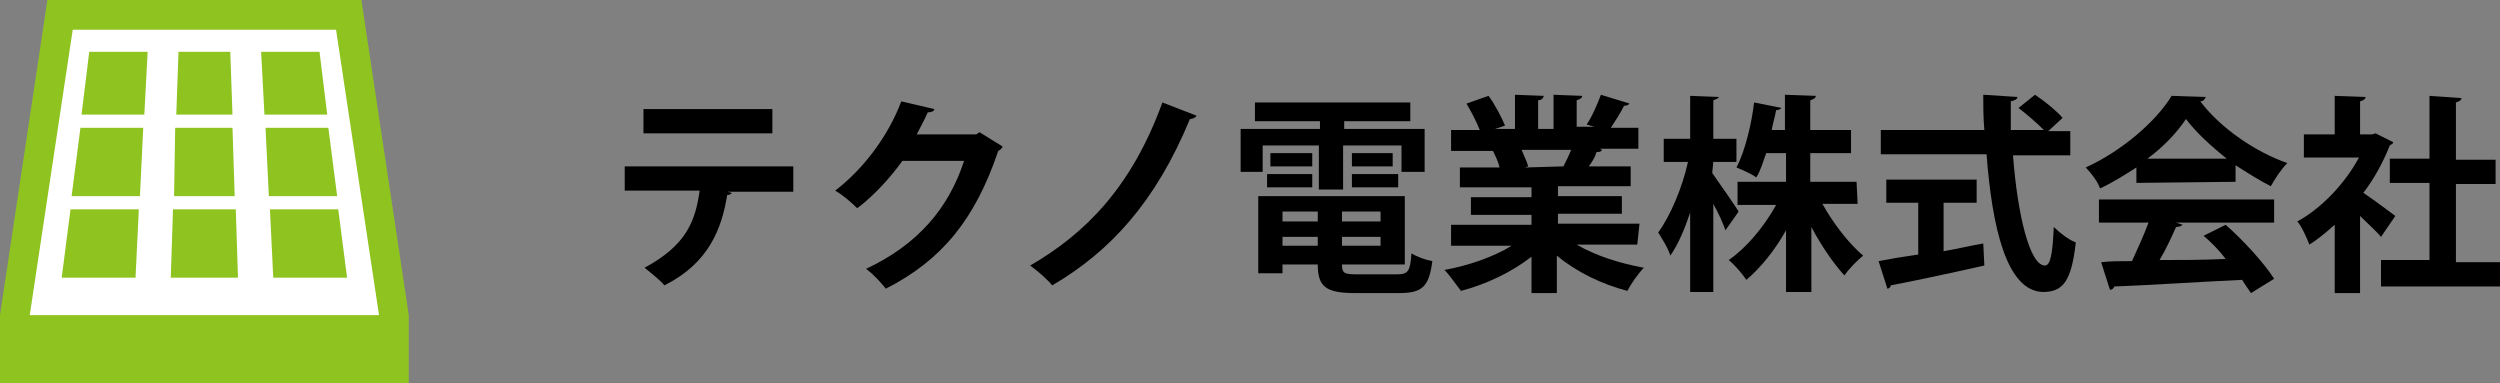
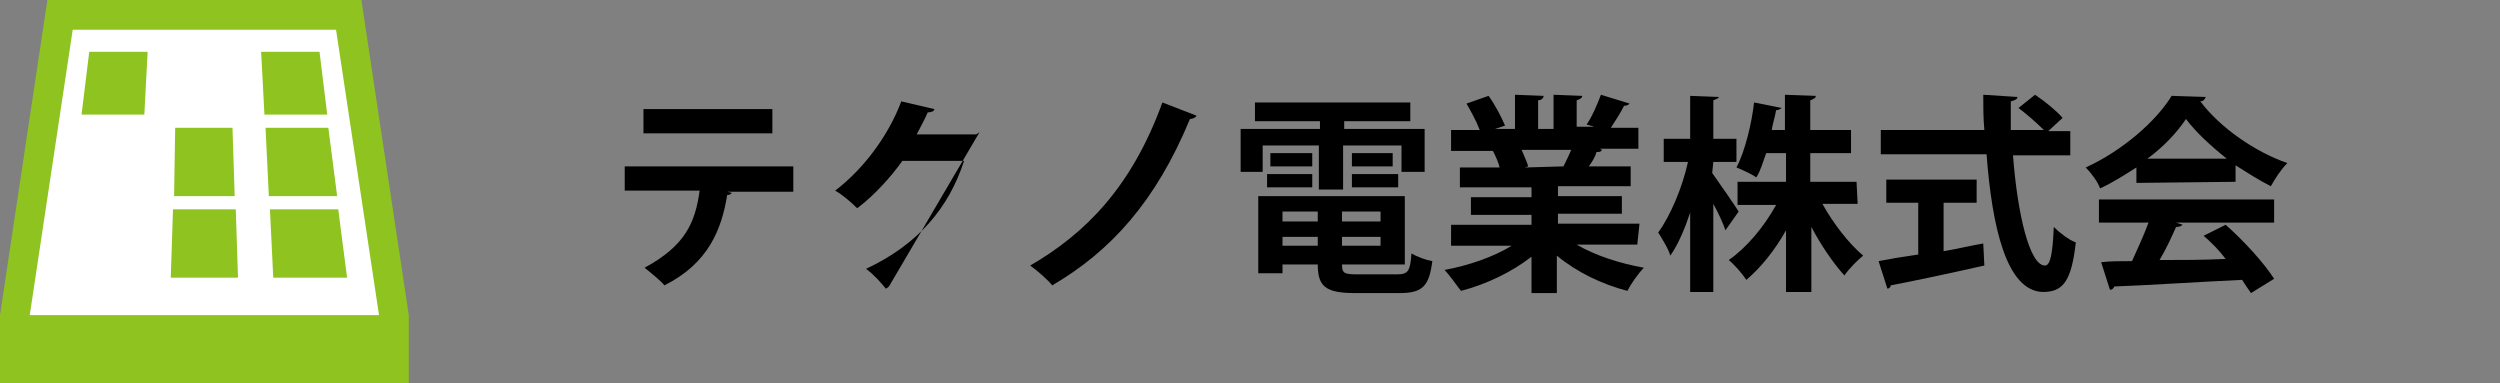
<svg xmlns="http://www.w3.org/2000/svg" version="1.1" id="レイヤー_1" x="0px" y="0px" width="226.9px" height="34.8px" viewBox="0 0 226.9 34.8" style="enable-background:new 0 0 226.9 34.8;" xml:space="preserve">
  <rect x="0" y="0" width="226.9" height="34.8" fill="#808080" stroke="none" />
  <style type="text/css">
	.st0{fill:#FFFFFF;}
	.st1{fill:#8FC320;}
</style>
  <path d="M72,15.1H56.7v2.2h6.8c-0.4,2.9-1.3,5-5,7c0.5,0.4,1.5,1.2,1.8,1.6c4-2,5.2-5.1,5.7-8.2c0.2,0,0.4-0.1,0.4-0.2L66,17.4h6  C72,17.3,72,15.1,72,15.1z M70.1,9.9H58.4v2.2h11.7V9.9L70.1,9.9z" />
-   <path d="M88.9,12l-0.3,0.2h-5.4c0.3-0.6,0.7-1.3,1-2c0.3,0,0.6-0.1,0.6-0.3l-3-0.7c-1.2,3.2-3.5,6.2-6,8.1c0.7,0.4,1.5,1.1,2,1.6  c1.6-1.2,3.1-2.9,4.1-4.3h5.6c-1.4,4.3-4.2,7.6-8.9,9.8c0.7,0.5,1.4,1.3,1.8,1.8c5.1-2.6,8.1-6.3,10.2-12.5c0.2-0.1,0.3-0.2,0.4-0.4  L88.9,12z" />
+   <path d="M88.9,12l-0.3,0.2h-5.4c0.3-0.6,0.7-1.3,1-2c0.3,0,0.6-0.1,0.6-0.3l-3-0.7c-1.2,3.2-3.5,6.2-6,8.1c0.7,0.4,1.5,1.1,2,1.6  c1.6-1.2,3.1-2.9,4.1-4.3h5.6c-1.4,4.3-4.2,7.6-8.9,9.8c0.7,0.5,1.4,1.3,1.8,1.8c0.2-0.1,0.3-0.2,0.4-0.4  L88.9,12z" />
  <path d="M105.5,9.3c-2.8,7.7-7,11.9-12,14.8c0.7,0.5,1.6,1.3,2,1.8c5.3-3.1,9.4-7.6,12.5-15.1c0.2,0,0.5-0.1,0.6-0.3L105.5,9.3z" />
  <path d="M126.9,17v-1.2h-4.2V17H126.9z M119.1,17v-1.2H115V17H119.1z M122.7,15.1h3.7v-1.2h-3.7V15.1z M115.3,15.1h3.8v-1.2h-3.8  V15.1z M119.7,13.2v4h2.2v-4h5.3v2.4h2.1v-3.9H122V11h6V9.3h-14.1V11h5.9v0.7h-7.2v3.9h2v-2.4C114.6,13.2,119.7,13.2,119.7,13.2z   M121.8,21.5h3.5v0.8h-3.5V21.5z M116.4,21.5h3.2v0.8h-3.2V21.5z M121.8,20.1v-0.9h3.5v0.9H121.8z M119.6,20.1h-3.2v-0.9h3.2V20.1z   M127.5,23.9v-6.1h-13.3v7h2.2V24h3.2c0,2,0.7,2.6,3.4,2.6h4c2.1,0,2.7-0.6,3-2.9c-0.6-0.1-1.4-0.4-1.9-0.7  c-0.1,1.6-0.3,1.9-1.3,1.9h-3.6c-1.2,0-1.4-0.1-1.4-0.9h5.7V23.9z" />
  <path d="M138.4,15.2L138.4,15.2l0.3-0.1c-0.1-0.4-0.4-1-0.6-1.5h4.5c-0.2,0.5-0.5,1.1-0.7,1.5L138.4,15.2z M148.8,20.3h-7.4v-0.9  h5.8v-1.6h-5.8v-0.9h6.6v-1.8h-3.8c0.3-0.4,0.6-0.9,0.7-1.3c0.2,0,0.4,0,0.5-0.2l-0.2-0.1h3.5v-1.9h-2.5c0.4-0.6,0.9-1.4,1.2-2  c0.3,0,0.4-0.1,0.5-0.2l-2.6-0.8c-0.3,0.8-0.8,2-1.3,2.7l0.7,0.2h-1.6V9.1c0.3-0.1,0.5-0.2,0.5-0.4L141,8.6v3.1h-1.4V9.1  c0.3,0,0.5-0.2,0.5-0.4l-2.6-0.1v3.1h-1.8l0.9-0.3c-0.3-0.7-0.9-1.9-1.5-2.7l-2,0.7c0.4,0.7,0.9,1.6,1.2,2.4h-2.6v1.9h4l0,0h-0.2  c0.2,0.4,0.5,1,0.6,1.5h-3.6V17h6.5v0.9h-5.5v1.6h5.5v0.9h-7.3v1.9h5.5c-1.6,1-3.9,1.8-6.1,2.2c0.5,0.5,1.1,1.4,1.5,1.9  c2.3-0.6,4.6-1.7,6.4-3.1v3.3h2.3v-3.4c1.8,1.5,4.1,2.6,6.4,3.2c0.3-0.6,1-1.6,1.5-2.1c-2.2-0.4-4.4-1.1-6.1-2.1h5.5L148.8,20.3  L148.8,20.3z" />
  <path d="M168.5,16.5h-4.2v-2.6h3.7v-2.1h-3.7V9.1c0.3-0.1,0.5-0.2,0.5-0.4L162,8.6v3.2h-1.2c0.1-0.6,0.3-1.2,0.4-1.8  c0.2,0,0.4-0.1,0.5-0.2l-2.5-0.5c-0.2,1.8-0.8,4.4-1.6,5.9c0.5,0.2,1.4,0.6,1.8,0.9c0.4-0.6,0.6-1.4,0.9-2.2h1.8v2.6h-4.4v2.1h3.5  c-1.1,2-2.7,3.9-4.3,5c0.5,0.4,1.2,1.2,1.6,1.8c1.3-1.1,2.6-2.7,3.6-4.5v5.6h2.3v-5.9c0.9,1.7,2,3.3,3,4.4c0.4-0.6,1.2-1.4,1.7-1.8  c-1.3-1.1-2.7-2.9-3.7-4.7h3.2L168.5,16.5L168.5,16.5z M155.5,14.7h2.1v-2.1h-2.1V9.1c0.3-0.1,0.5-0.2,0.5-0.3l-2.6-0.1v3.9H151v2.1  h2.2c-0.5,2.3-1.6,4.9-2.7,6.4c0.3,0.5,0.9,1.4,1.1,2.1c0.7-1,1.3-2.4,1.8-3.9v7.2h2.1v-8c0.5,0.9,0.9,1.8,1.1,2.4l1.2-1.7  c-0.3-0.5-1.9-2.8-2.4-3.5L155.5,14.7L155.5,14.7z" />
  <path d="M179.4,18.4v-2.1h-8.2v2.1h2.9v4.7c-1.4,0.2-2.6,0.4-3.6,0.6l0.8,2.5c0.1,0,0.3-0.1,0.3-0.3c2.1-0.4,5.4-1.1,8.5-1.8l-0.1-2  c-1.2,0.2-2.4,0.5-3.6,0.7v-4.4L179.4,18.4L179.4,18.4z M187.7,11.9h-1.8l1.3-1.2c-0.5-0.6-1.6-1.5-2.5-2.1l-1.5,1.2  c0.8,0.6,1.7,1.4,2.3,2h-3c0-0.9,0-1.7,0-2.6c0.4-0.1,0.6-0.2,0.6-0.4L180,8.6c0,1,0,2.1,0.1,3.2h-9.4V14h9.6  c0.5,6.6,1.8,12.4,5.1,12.5c1.8,0,2.6-0.9,3-4.5c-0.6-0.2-1.5-0.9-2-1.4c-0.1,2.4-0.3,3.5-0.8,3.5c-1.4,0-2.5-4.7-2.9-10h5.2v-2.2  C187.9,11.9,187.7,11.9,187.7,11.9z" />
  <path d="M195,20.2c-0.4,1.1-1,2.4-1.5,3.5c-1.1,0-2,0-2.8,0.1l0.8,2.5c0.2,0,0.3-0.1,0.4-0.3c2.9-0.1,7.3-0.4,11.6-0.6  c0.3,0.5,0.6,0.9,0.8,1.2l2.1-1.3c-0.9-1.4-2.7-3.4-4.4-4.9l-2,1c0.7,0.6,1.4,1.3,2,2.1c-2.1,0.1-4.1,0.1-6,0.1c0.6-1,1.1-2.1,1.5-3  c0.3,0,0.5-0.1,0.6-0.2l-0.6-0.2h8.9v-2.1h-15.9v2.1L195,20.2L195,20.2z M194.9,14.4c1.5-1.1,2.7-2.4,3.5-3.6  c0.9,1.2,2.2,2.4,3.7,3.6H194.9z M202.9,16.5V15c1.1,0.7,2.2,1.4,3.2,1.9c0.4-0.7,0.9-1.5,1.5-2.1c-2.9-1-6.1-3.2-7.9-5.6  c0.3,0,0.4-0.2,0.5-0.4l-3.1-0.1c-1.4,2.3-4.5,5-7.8,6.5c0.5,0.5,1.1,1.3,1.3,1.9c1.1-0.5,2.2-1.2,3.3-1.9v1.4L202.9,16.5  L202.9,16.5z" />
-   <path d="M222.9,16.7h3.6v-2.2h-3.6V9.3c0.3-0.1,0.5-0.2,0.5-0.4l-2.9-0.2v5.7h-3.6v2.2h3.6v7h-4.4V26H227v-2.2h-4.1V16.7z   M215.6,12.1l-0.3,0.1h-1.1v-3c0.3-0.1,0.5-0.2,0.5-0.4l-2.8-0.1v3.5h-2.8v2.1h5c-1.3,2.4-3.4,4.6-5.6,5.8c0.4,0.4,0.9,1.6,1.1,2.1  c0.8-0.5,1.5-1.1,2.3-1.8v6.2h2.3v-7c0.7,0.7,1.5,1.4,1.9,1.9l1.3-1.9c-0.4-0.3-2-1.5-2.9-2.1c1-1.3,1.8-2.8,2.4-4.3  c0.1-0.1,0.3-0.1,0.3-0.3L215.6,12.1z" />
  <g>
    <polygon class="st0" points="1.4,33.4 1.4,28.7 5.5,1.4 31.6,1.4 35.7,28.7 35.7,33.4  " />
    <g>
-       <polygon class="st1" points="12.3,25.2 12.6,19 6.4,19 5.6,25.2   " />
-       <polygon class="st1" points="13,11.6 7.3,11.6 6.5,17.8 12.7,17.8   " />
      <polygon class="st1" points="21.4,19 15.7,19 15.5,25.2 21.6,25.2   " />
      <polygon class="st1" points="13.4,4.7 8.1,4.7 7.4,10.4 13.1,10.4   " />
-       <polygon class="st1" points="20.9,4.7 16.2,4.7 16,10.4 21.1,10.4   " />
      <polygon class="st1" points="21.1,11.6 15.9,11.6 15.8,17.8 21.3,17.8   " />
      <polygon class="st1" points="24.4,17.8 30.6,17.8 29.8,11.6 24.1,11.6   " />
      <polygon class="st1" points="24.8,25.2 31.5,25.2 30.7,19 24.5,19   " />
      <polygon class="st1" points="29.7,10.4 29,4.7 23.7,4.7 24,10.4   " />
      <path class="st1" d="M32.8,0H4.3L0,28.6v6.2h37.1v-6.2L32.8,0z M6.6,2.7h23.9l0,0l3.9,25.9H2.7L6.6,2.7z" />
    </g>
  </g>
</svg>